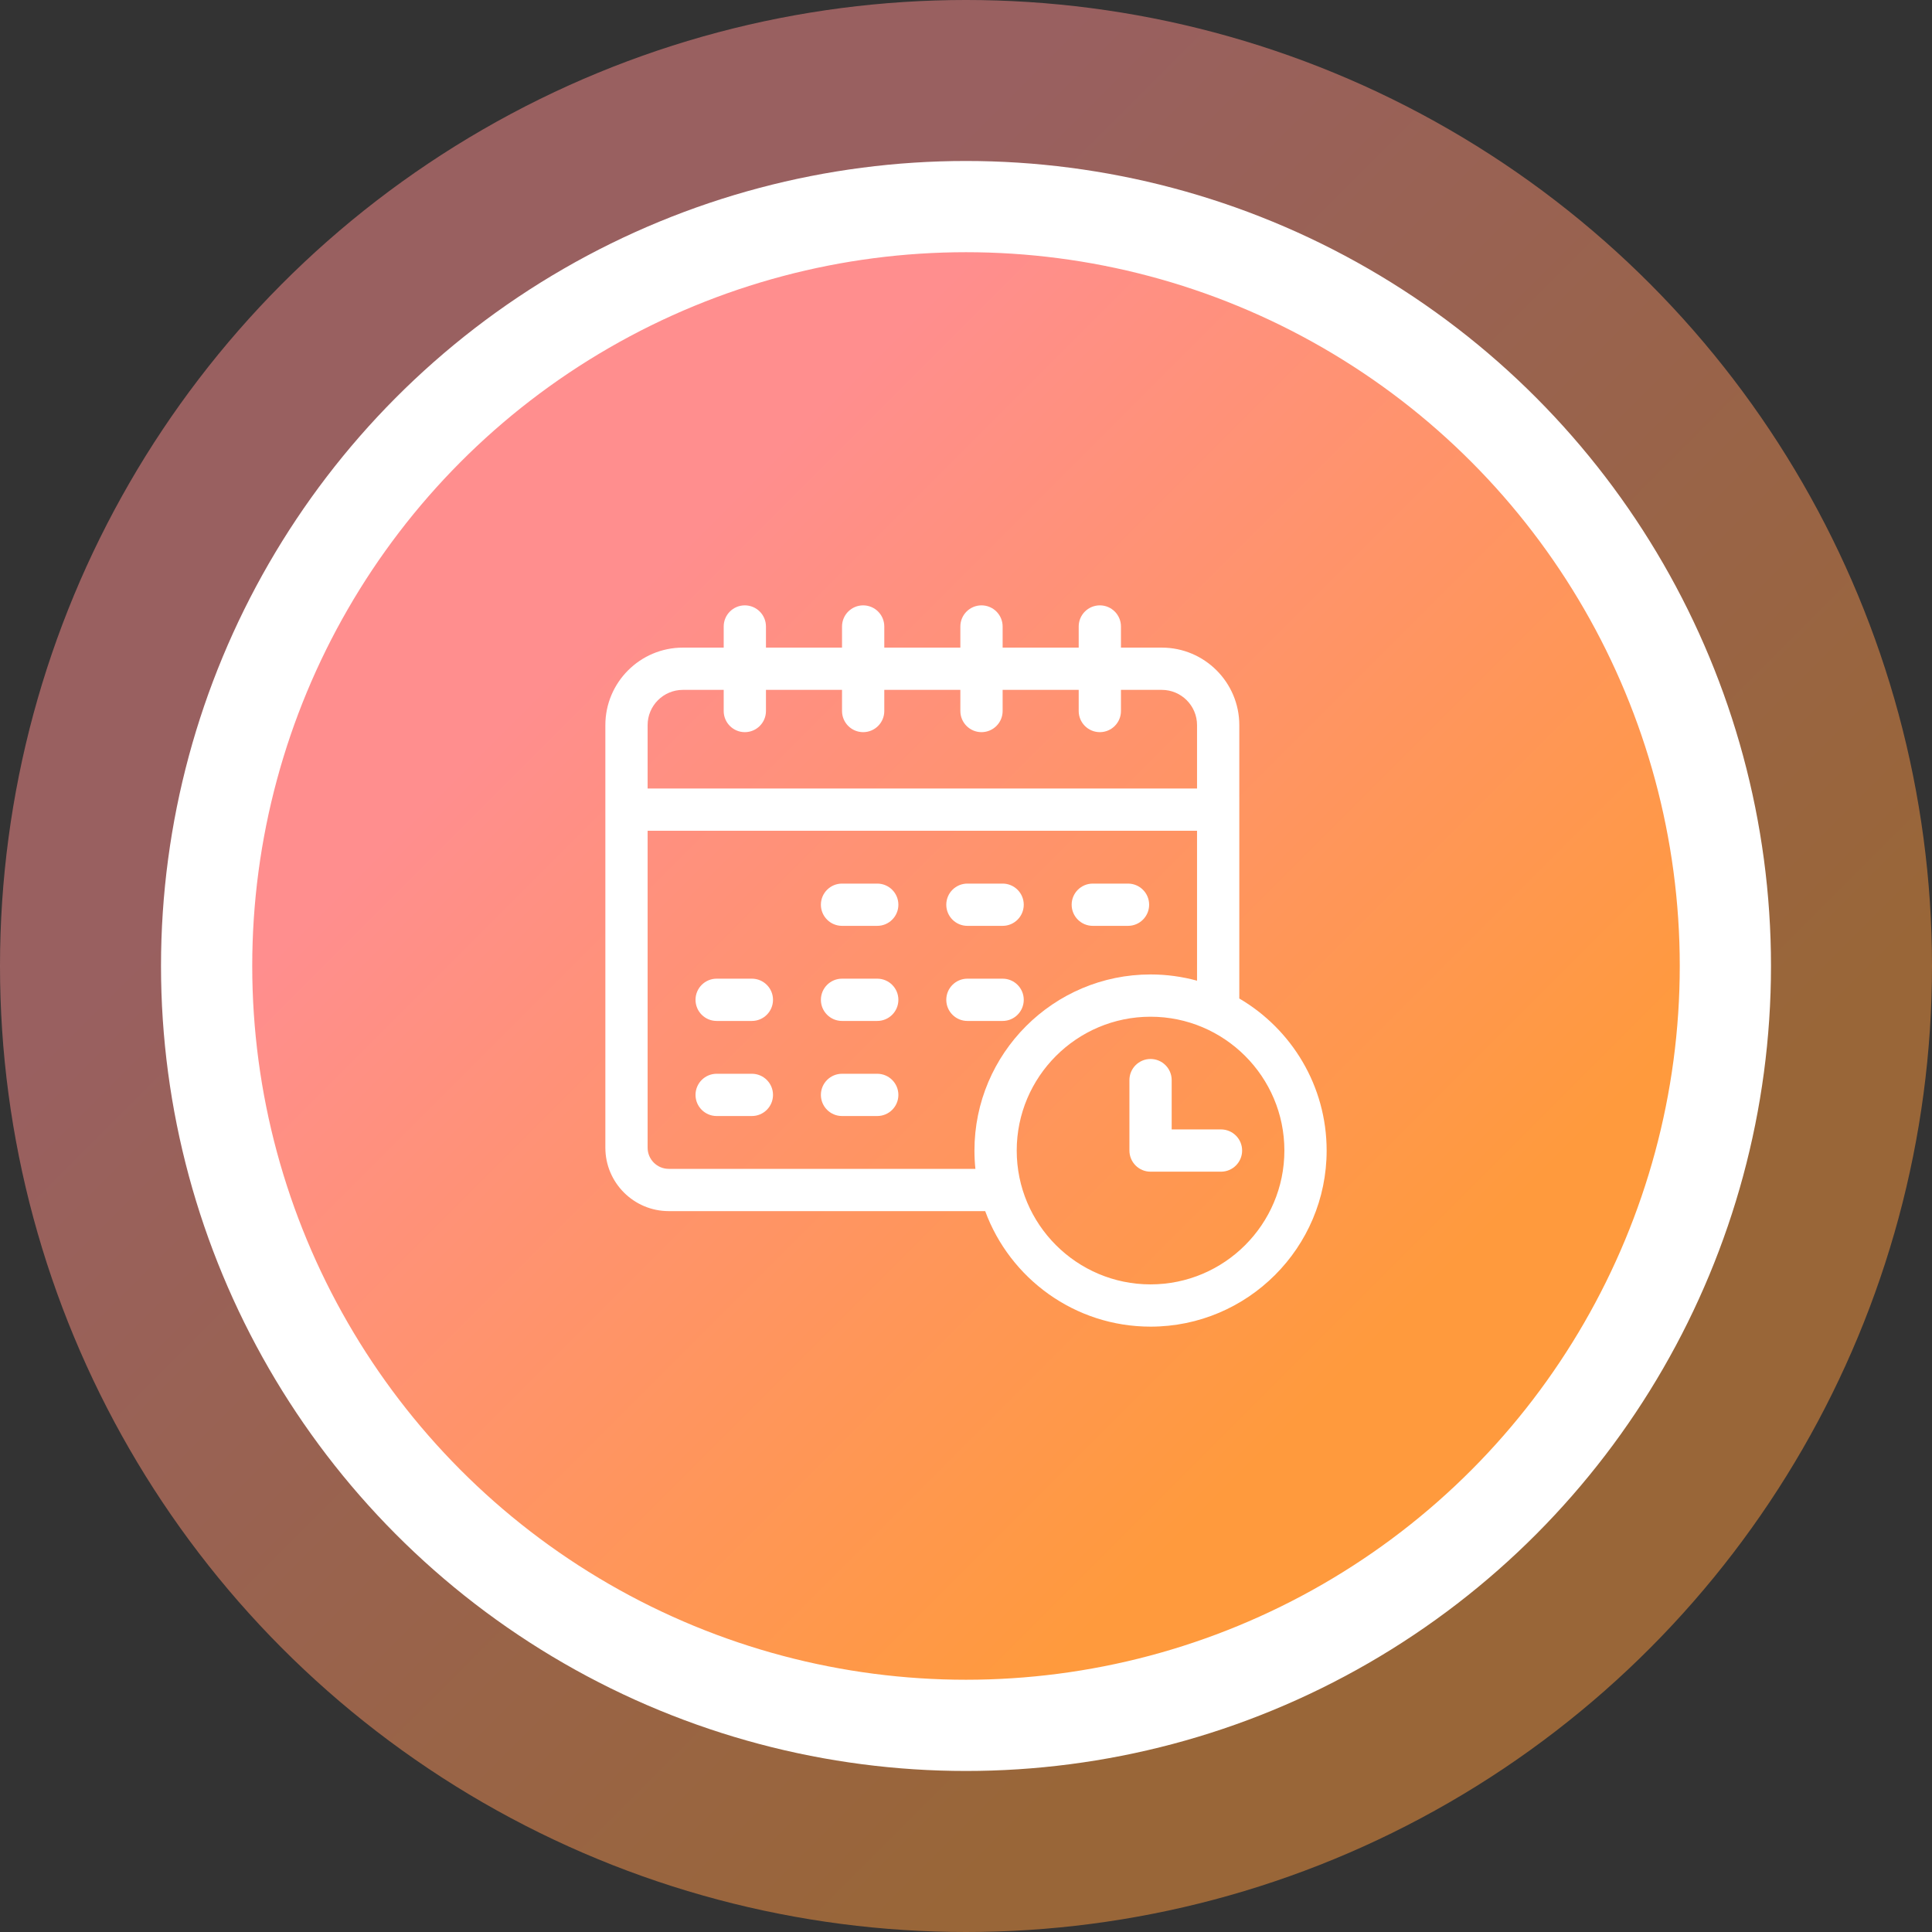
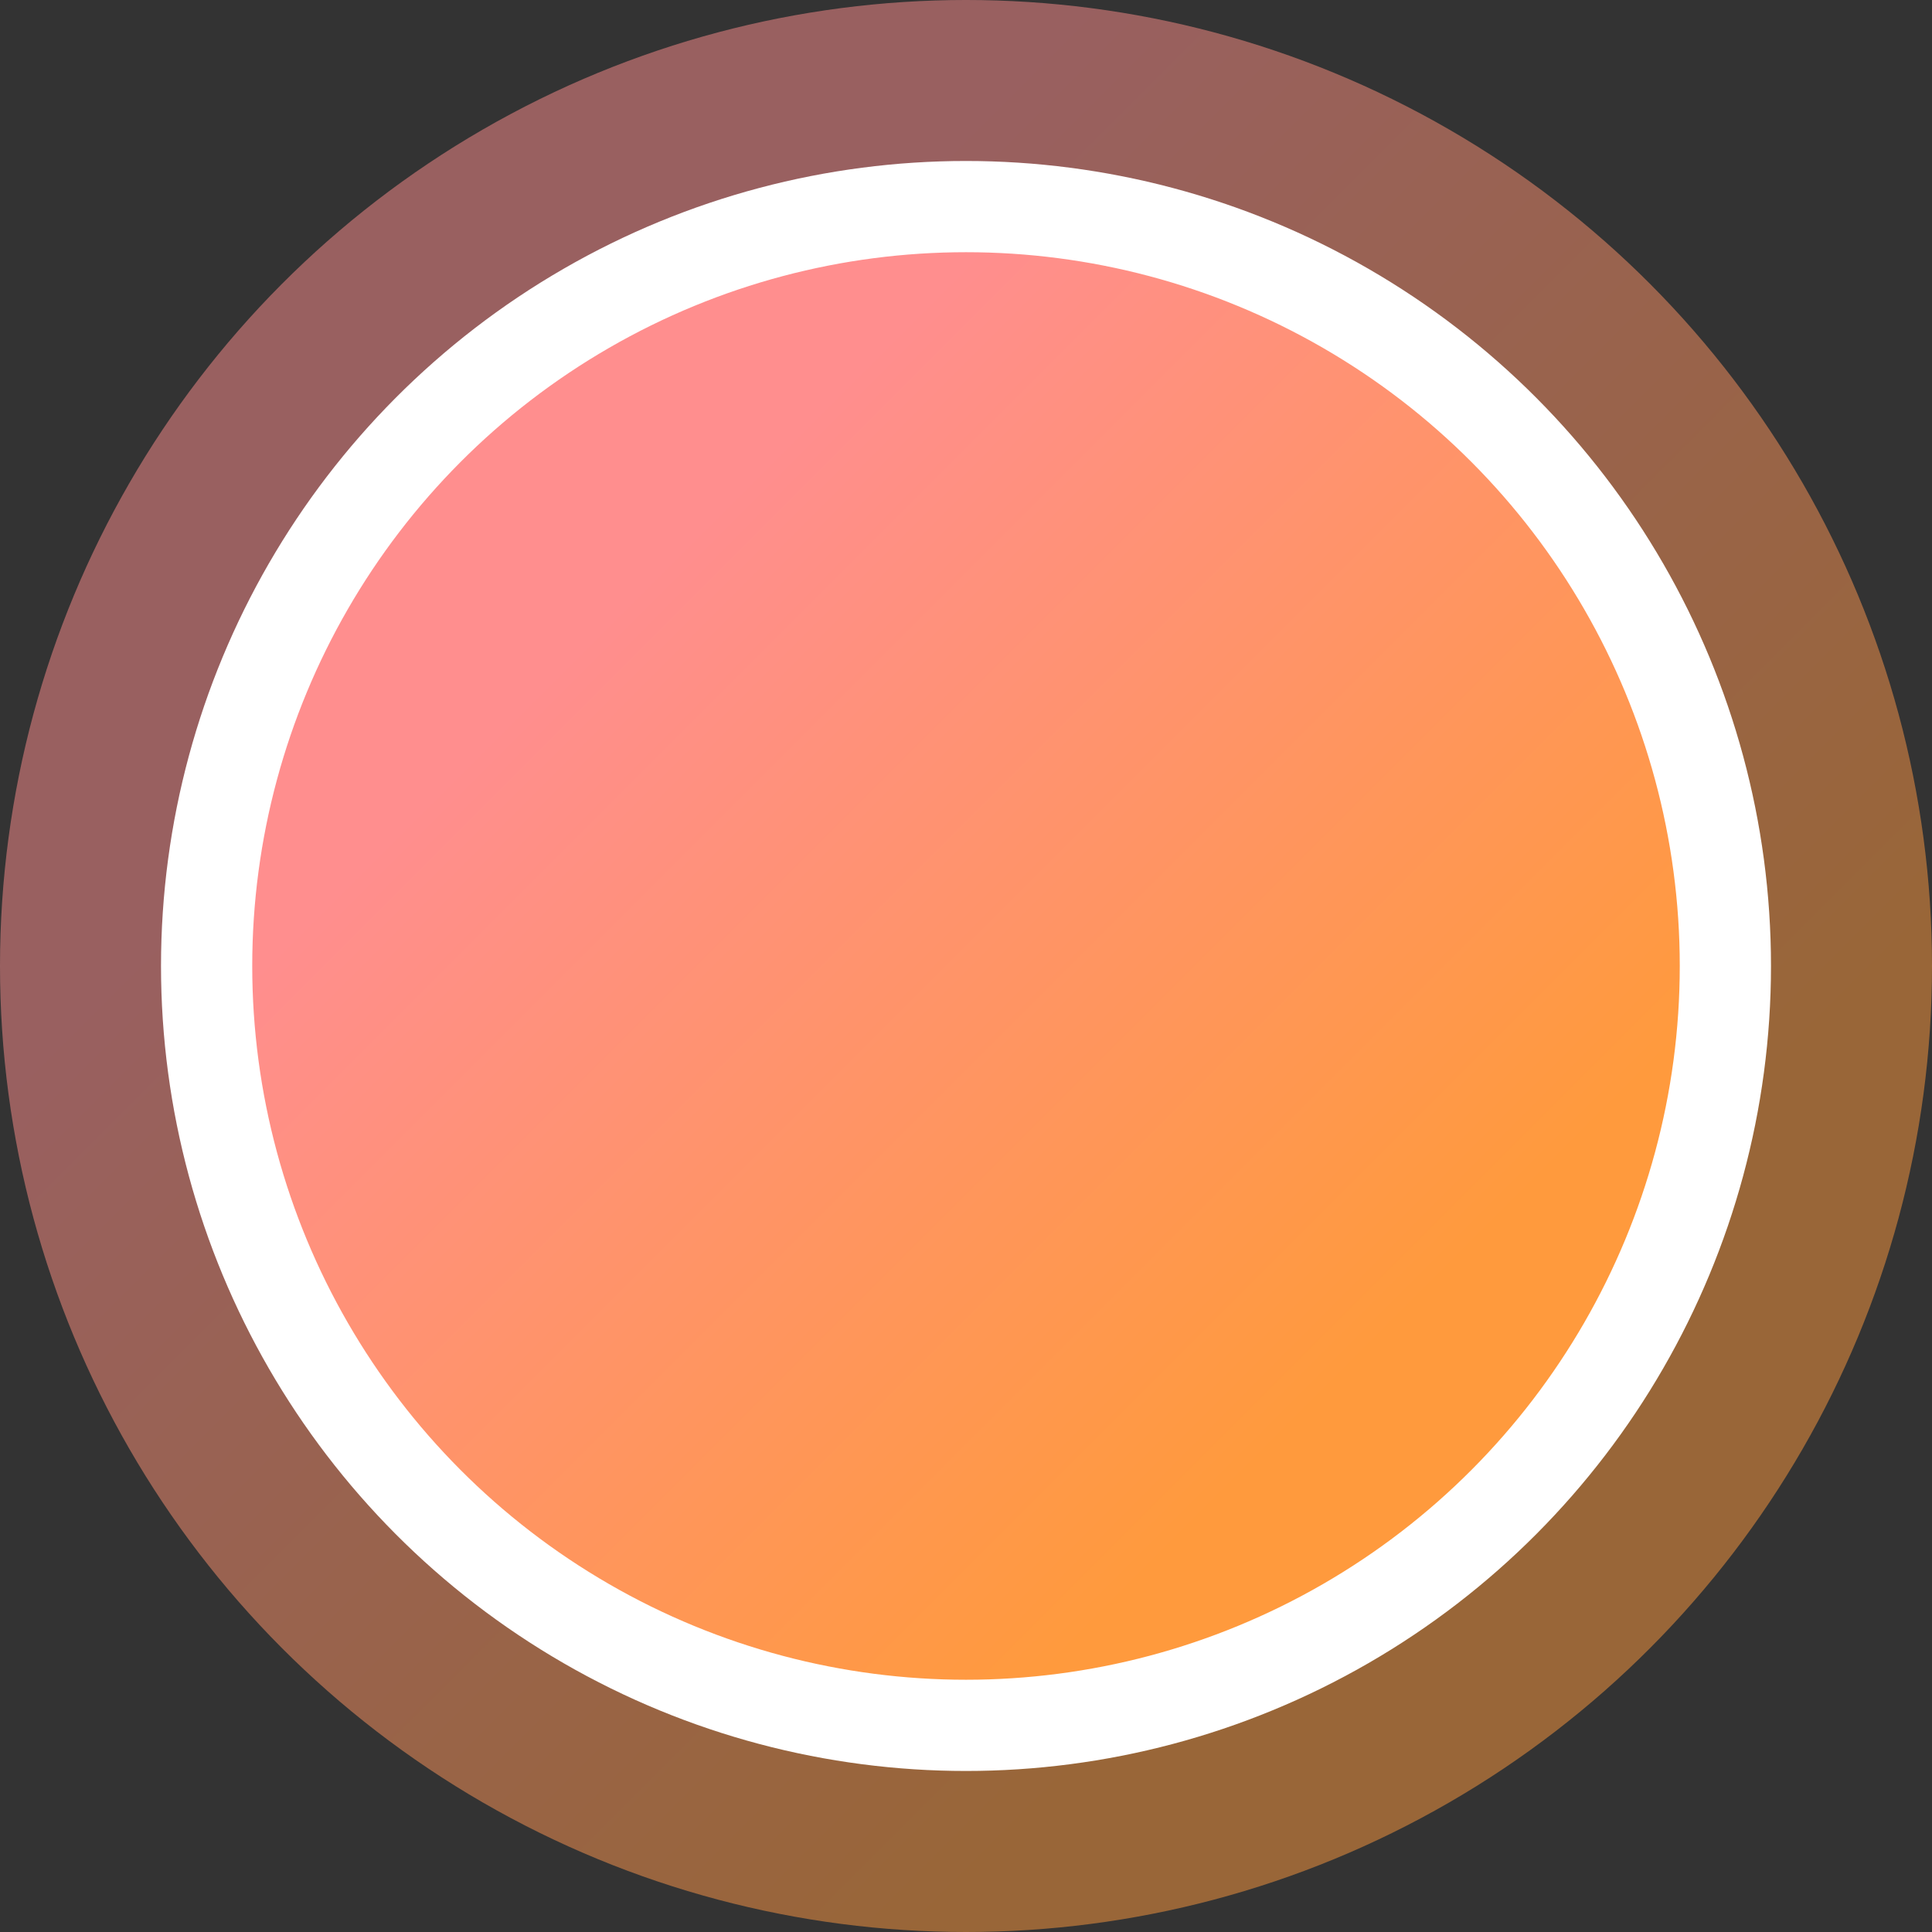
<svg xmlns="http://www.w3.org/2000/svg" width="150" height="150" viewBox="0 0 150 150" fill="none">
  <rect x="0" y="0" width="150" height="150" fill="#333333" stroke="none" />
  <circle opacity="0.5" cx="75" cy="75" r="75" fill="url(#paint0_linear_4220_7525)" />
  <circle cx="75" cy="74.998" r="58.958" fill="url(#paint1_linear_4220_7525)" />
  <circle cx="75" cy="74.998" r="58.958" fill="url(#paint2_linear_4220_7525)" />
  <circle cx="75" cy="74.998" r="58.958" stroke="white" stroke-width="7.083" />
  <g clip-path="url(#clip0_4220_7525)">
-     <path d="M75.109 71.883H77.844C78.75 71.883 79.484 71.148 79.484 70.242C79.484 69.336 78.75 68.602 77.844 68.602H75.109C74.203 68.602 73.469 69.336 73.469 70.242C73.469 71.148 74.203 71.883 75.109 71.883Z" fill="white" />
    <path d="M68.109 68.602H65.375C64.469 68.602 63.734 69.336 63.734 70.242C63.734 71.148 64.469 71.883 65.375 71.883H68.109C69.015 71.883 69.75 71.148 69.75 70.242C69.75 69.336 69.015 68.602 68.109 68.602Z" fill="white" />
-     <path d="M84.844 71.883H87.578C88.484 71.883 89.219 71.148 89.219 70.242C89.219 69.336 88.484 68.602 87.578 68.602H84.844C83.938 68.602 83.203 69.336 83.203 70.242C83.203 71.148 83.938 71.883 84.844 71.883Z" fill="white" />
    <path d="M58.375 75.984H55.641C54.735 75.984 54 76.719 54 77.625C54 78.531 54.735 79.266 55.641 79.266H58.375C59.281 79.266 60.016 78.531 60.016 77.625C60.016 76.719 59.281 75.984 58.375 75.984Z" fill="white" />
-     <path d="M68.109 75.984H65.375C64.469 75.984 63.734 76.719 63.734 77.625C63.734 78.531 64.469 79.266 65.375 79.266H68.109C69.015 79.266 69.75 78.531 69.75 77.625C69.75 76.719 69.015 75.984 68.109 75.984Z" fill="white" />
    <path d="M79.484 77.625C79.484 76.719 78.75 75.984 77.844 75.984H75.109C74.203 75.984 73.469 76.719 73.469 77.625C73.469 78.531 74.203 79.266 75.109 79.266H77.844C78.75 79.266 79.484 78.531 79.484 77.625Z" fill="white" />
    <path d="M58.375 83.367H55.641C54.735 83.367 54 84.102 54 85.008C54 85.914 54.735 86.648 55.641 86.648H58.375C59.281 86.648 60.016 85.914 60.016 85.008C60.016 84.102 59.281 83.367 58.375 83.367Z" fill="white" />
    <path d="M68.109 83.367H65.375C64.469 83.367 63.734 84.102 63.734 85.008C63.734 85.914 64.469 86.648 65.375 86.648H68.109C69.015 86.648 69.75 85.914 69.75 85.008C69.75 84.102 69.015 83.367 68.109 83.367Z" fill="white" />
-     <path d="M96.219 77.524V56.297C96.219 52.98 93.52 50.281 90.203 50.281H87.031V48.641C87.031 47.735 86.297 47 85.391 47C84.485 47 83.75 47.735 83.75 48.641V50.281H77.844V48.641C77.844 47.735 77.109 47 76.203 47C75.297 47 74.562 47.735 74.562 48.641V50.281H68.656V48.641C68.656 47.735 67.922 47 67.016 47C66.11 47 65.375 47.735 65.375 48.641V50.281H59.469V48.641C59.469 47.735 58.734 47 57.828 47C56.922 47 56.188 47.735 56.188 48.641V50.281H53.016C49.699 50.281 47 52.98 47 56.297V89.109C47 91.823 49.208 94.031 51.922 94.031H76.49C78.411 99.26 83.441 103 89.328 103C96.867 103 103 96.867 103 89.328C103 84.301 100.272 79.899 96.219 77.524ZM50.281 56.297C50.281 54.789 51.508 53.562 53.016 53.562H56.188V55.203C56.188 56.109 56.922 56.844 57.828 56.844C58.734 56.844 59.469 56.109 59.469 55.203V53.562H65.375V55.203C65.375 56.109 66.11 56.844 67.016 56.844C67.922 56.844 68.656 56.109 68.656 55.203V53.562H74.562V55.203C74.562 56.109 75.297 56.844 76.203 56.844C77.109 56.844 77.844 56.109 77.844 55.203V53.562H83.75V55.203C83.75 56.109 84.485 56.844 85.391 56.844C86.297 56.844 87.031 56.109 87.031 55.203V53.562H90.203C91.711 53.562 92.938 54.789 92.938 56.297V61.219H50.281V56.297ZM51.922 90.75C51.017 90.75 50.281 90.014 50.281 89.109V64.5H92.938V76.141C91.787 75.826 90.577 75.656 89.328 75.656C81.79 75.656 75.656 81.79 75.656 89.328C75.656 89.808 75.681 90.282 75.73 90.75H51.922ZM89.328 99.719C83.599 99.719 78.938 95.058 78.938 89.328C78.938 83.599 83.599 78.938 89.328 78.938C95.058 78.938 99.719 83.599 99.719 89.328C99.719 95.058 95.058 99.719 89.328 99.719Z" fill="white" />
    <path d="M94.797 87.688H90.969V83.859C90.969 82.953 90.234 82.219 89.328 82.219C88.422 82.219 87.688 82.953 87.688 83.859V89.328C87.688 90.234 88.422 90.969 89.328 90.969H94.797C95.703 90.969 96.438 90.234 96.438 89.328C96.438 88.422 95.703 87.688 94.797 87.688Z" fill="white" />
  </g>
  <defs>
    <linearGradient id="paint0_linear_4220_7525" x1="0" y1="0" x2="150" y2="150" gradientUnits="userSpaceOnUse">
      <stop offset="0.281" stop-color="#FF8E8E" />
      <stop offset="0.745" stop-color="#FF9A3D" />
    </linearGradient>
    <linearGradient id="paint1_linear_4220_7525" x1="12.5" y1="12.498" x2="137.5" y2="137.498" gradientUnits="userSpaceOnUse">
      <stop offset="0.281" stop-color="#FFB194" />
      <stop offset="0.745" stop-color="#E9834F" />
    </linearGradient>
    <linearGradient id="paint2_linear_4220_7525" x1="12.5" y1="12.498" x2="137.5" y2="137.498" gradientUnits="userSpaceOnUse">
      <stop offset="0.281" stop-color="#FF8E8E" />
      <stop offset="0.745" stop-color="#FF9A3D" />
    </linearGradient>
    <clipPath id="clip0_4220_7525">
-       <rect width="56" height="56" fill="white" transform="translate(47 47.002)" />
-     </clipPath>
+       </clipPath>
  </defs>
</svg>